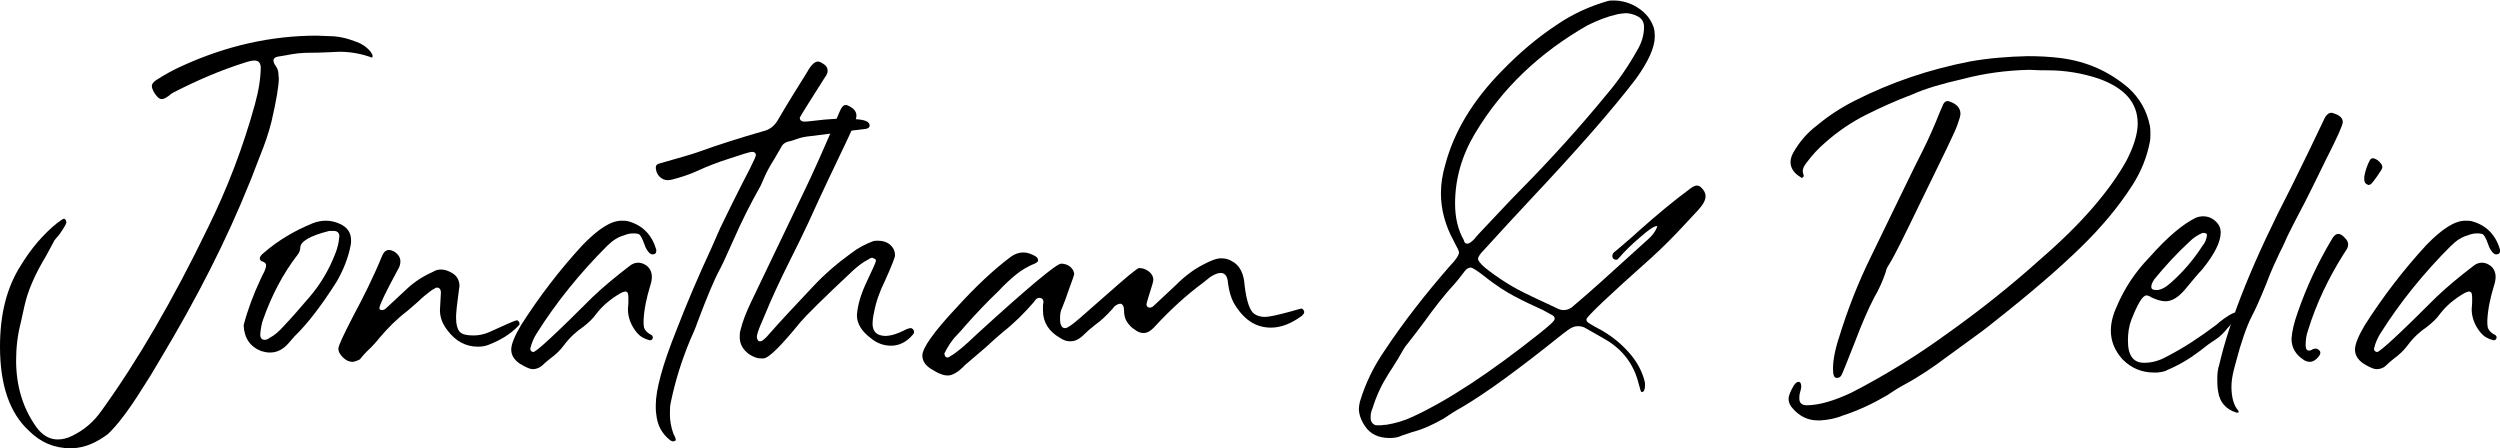
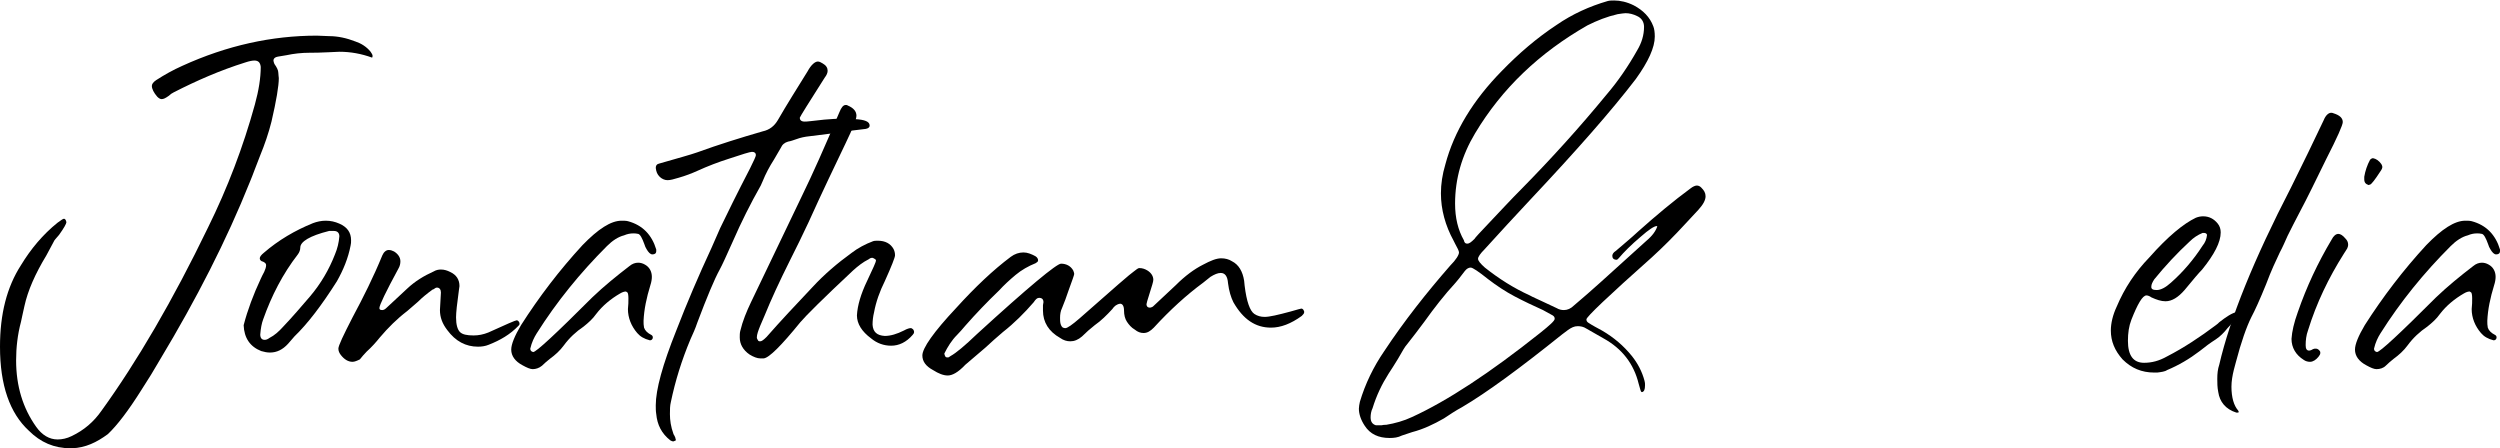
<svg xmlns="http://www.w3.org/2000/svg" version="1.1" id="Layer_1" x="0px" y="0px" viewBox="0 0 512 91.8" style="enable-background:new 0 0 512 91.8;" xml:space="preserve">
  <g>
    <path d="M14.8,91.8h-0.4c-3.3,0-6.1-1.2-8.5-3.6C2,84.6,0,78.9,0,71c0-6.7,1.4-12.2,4.3-16.7c2-3.3,4.5-6.3,7.5-8.7   c0.7-0.5,1.1-0.8,1.3-0.8c0.2,0,0.4,0.2,0.5,0.7c0,0.3-0.5,1.2-1.5,2.6c-0.6,0.7-1,1.1-1.1,1.4c-0.5,0.9-1,1.9-1.5,2.8   c-2.3,3.8-3.8,7.2-4.5,10.4l-0.4,1.8c-0.1,0.5-0.2,1-0.3,1.4c-0.7,2.6-1,5.3-1,7.9c0,5.3,1.4,9.8,4.1,13.6c1.2,1.7,2.7,2.6,4.4,2.6   c0.9,0,1.9-0.2,2.9-0.7c2.5-1.2,4.5-2.9,6.1-5.2c7.3-10.1,14.6-22.6,21.8-37.5c4-8.1,7.2-16.5,9.6-25.2c0.8-2.9,1.2-5.5,1.2-7.7   c-0.1-0.9-0.5-1.3-1.3-1.3c-0.4,0-1,0.1-1.9,0.4c-5.1,1.6-9.9,3.7-14.6,6.1c-0.4,0.2-0.7,0.4-1,0.7c-0.7,0.5-1.1,0.7-1.5,0.7   c-0.3,0-0.6-0.2-0.9-0.5c-0.7-0.8-1.1-1.6-1.1-2.2c0-0.4,0.3-0.8,0.9-1.2c1.7-1.1,3.5-2.1,5.3-2.9c9.2-4.2,18.4-6.2,27.6-6.2   l2.5,0.1c1.8,0,3.6,0.4,5.4,1.1c1.2,0.4,2.3,1.1,3.1,2.1c0.2,0.3,0.4,0.6,0.4,0.8c0,0.1,0,0.3-0.1,0.4c-2.2-0.8-4.4-1.2-6.7-1.2   l-2.2,0.1c-1.8,0.1-3,0.1-3.8,0.1c-1.8,0-3.4,0.2-4.8,0.5c-0.6,0.1-1.2,0.2-1.8,0.3c-0.6,0.1-0.9,0.4-0.9,0.8   c0,0.2,0.1,0.4,0.2,0.7c0.5,0.7,0.8,1.3,0.8,1.8c0,0.5,0.1,0.8,0.1,1.1c0,1.6-0.5,4.6-1.5,8.9c-0.6,2.4-1.4,4.7-2.3,6.9   c-0.4,1-0.8,2.1-1.2,3.1c-0.3,0.8-0.6,1.6-0.9,2.3c-4.8,12-11,24.1-18.4,36.4c-1.2,2.1-2.5,4.2-3.8,6.2c-2.7,4.3-5,7.3-6.9,9.1   C19.8,90.6,17.5,91.7,14.8,91.8z" />
    <path d="M55.3,72.2c-0.6,0-1.1-0.1-1.8-0.3c-2.3-0.9-3.5-2.7-3.6-5.3c0.8-3.1,2-6.3,3.5-9.5c0.2-0.5,0.5-1,0.7-1.4   c0.2-0.5,0.4-0.9,0.4-1.4c0-0.3-0.2-0.5-0.6-0.7c-0.5-0.1-0.7-0.4-0.7-0.7c0-0.3,0.3-0.7,0.8-1.1c3-2.6,6.4-4.6,10.1-6.1   c0.8-0.3,1.7-0.5,2.6-0.5c1,0,1.9,0.2,2.8,0.6c1.6,0.7,2.4,1.8,2.4,3.4c0,0.4,0,0.7-0.1,1.1c-0.5,2.6-1.5,5-2.8,7.3   c-3.1,4.9-6,8.7-8.7,11.3c-0.2,0.2-0.6,0.7-1.3,1.5C57.9,71.6,56.7,72.2,55.3,72.2z M54.2,69.6c0.3,0,0.6-0.1,1-0.4   c1-0.5,1.9-1.3,2.8-2.3c1.9-2,3.7-4.1,5.5-6.2c2.2-2.6,3.9-5.5,5.1-8.6c0.5-1.2,0.8-2.4,0.9-3.7c0-0.7-0.4-1.1-1.1-1.1l-0.4,0   l-0.6,0c-4,1-5.9,2.2-5.9,3.4c0,0.5-0.2,1-0.5,1.4c-3.1,4-5.4,8.5-7.1,13.3c-0.3,0.8-0.5,1.8-0.6,3.1   C53.3,69.2,53.6,69.6,54.2,69.6z" />
    <path d="M72.2,74.1c-0.9,0-1.7-0.5-2.4-1.4c-0.3-0.4-0.5-0.8-0.5-1.3c0-0.6,1-2.7,2.9-6.4c2.2-4.1,4.3-8.3,6.1-12.7   c0.3-0.7,0.8-1.1,1.3-1.1c0.4,0,0.7,0.1,1.1,0.3c0.8,0.5,1.3,1.2,1.3,2c0,0.5-0.1,1-0.4,1.5c-2.6,4.8-3.9,7.5-3.9,8.1   c0,0.3,0.2,0.4,0.6,0.4c0.2,0,0.5-0.1,0.8-0.4c0,0,0,0,0,0l4.3-4c1.6-1.5,3.4-2.6,5.4-3.5c0.5-0.3,1-0.4,1.5-0.4   c0.7,0,1.3,0.2,1.9,0.5c1.3,0.6,1.9,1.6,1.9,2.9L94,59.3c-0.4,2.9-0.6,4.7-0.6,5.7c0,1.5,0.3,2.5,0.8,3c0.5,0.5,1.4,0.7,2.8,0.7   c1,0,2-0.2,3-0.6c3.7-1.7,5.6-2.5,5.8-2.5s0.3,0.1,0.4,0.2s0.2,0.3,0.2,0.5c0,0.2-0.1,0.3-0.2,0.4c-1.7,1.8-3.8,3-6.1,3.9   c-0.7,0.3-1.5,0.4-2.2,0.4c-2.5,0-4.6-1.1-6.3-3.4c-1-1.3-1.5-2.6-1.5-4.1l0.2-3.6c0-0.6-0.3-1-0.8-1c-0.2,0-0.4,0.1-0.5,0.2   c-0.1,0.1-0.3,0.2-0.4,0.2c-1.1,0.8-2.1,1.6-3,2.5c-0.7,0.6-1.5,1.3-2.2,1.9c-2.1,1.6-3.9,3.4-5.6,5.4c-0.8,1-1.7,2-2.7,2.9   c-0.5,0.5-1,1.1-1.4,1.6C73.1,73.9,72.6,74.1,72.2,74.1z" />
    <path d="M109.1,75.6c-0.5,0-1.2-0.3-2.1-0.8c-1.5-0.8-2.3-1.9-2.3-3.2c0-1.1,0.7-2.8,2-5c3.7-5.8,7.9-11.3,12.6-16.4   c3.2-3.3,5.8-5,8-5c0.4,0,0.9,0,1.3,0.1c3,0.8,4.9,2.8,5.8,5.8l0,0.3c0,0.5-0.3,0.7-0.8,0.7c-0.4,0-0.8-0.4-1.2-1.1   c-0.2-0.3-0.3-0.6-0.4-0.9c-0.5-1.4-0.9-2.1-1.3-2.2s-0.7-0.1-1-0.1c-0.6,0-1.2,0.1-1.9,0.4c-1.2,0.3-2.4,1.1-3.5,2.2   c-5.5,5.5-10.3,11.4-14.4,17.9c-0.5,0.8-1,1.8-1.3,3.1c0,0.4,0.2,0.6,0.6,0.7c0.6,0,4.6-3.7,12.1-11.2c2.4-2.3,5-4.4,7.6-6.4   c0.6-0.5,1.2-0.7,1.8-0.7c0.4,0,0.9,0.1,1.4,0.4c0.9,0.5,1.4,1.4,1.4,2.5c0,0.5-0.1,1.1-0.3,1.7c-0.8,2.6-1.3,5-1.4,7.3   c0,0.5,0,0.9,0.1,1.4c0.2,0.6,0.7,1.1,1.5,1.5c0.2,0.1,0.3,0.3,0.3,0.5c0,0.4-0.3,0.6-0.6,0.6c-1.2-0.3-2-0.8-2.6-1.5   c-1.2-1.4-1.9-3.1-1.9-4.9c0.1-0.8,0.1-1.6,0.1-2.2c0-0.7-0.1-1.1-0.2-1.2c-0.1-0.1-0.2-0.1-0.3-0.2c-0.3,0-0.7,0.1-1.2,0.4   c-1.9,1.1-3.6,2.5-4.9,4.2c-0.7,1-1.6,1.8-2.6,2.6c-1.5,1-2.9,2.3-4,3.8c-0.8,1.1-1.8,2-2.9,2.8c-0.5,0.4-1.1,0.9-1.6,1.4   C110.4,75.4,109.7,75.6,109.1,75.6z" />
    <path d="M137.9,90.4c-0.2,0-0.4-0.1-0.6-0.2c-1.8-1.4-2.7-3.2-2.9-5.4c-0.1-0.6-0.1-1.2-0.1-1.8c0-3.2,1.4-8.3,4.2-15.3   c2.2-5.7,4.6-11.3,7.2-16.9l1.8-4.1c1.4-2.9,3.4-7,6.1-12.2c0.8-1.6,1.2-2.5,1.2-2.7c0-0.5-0.3-0.7-0.8-0.7c-0.4,0-2,0.5-4.7,1.4   c-2.2,0.7-4.3,1.5-6.5,2.5c-1.1,0.5-2.4,1-3.8,1.4c-1,0.3-1.7,0.5-2.3,0.5c-0.6,0-1.2-0.3-1.6-0.7c-0.5-0.5-0.7-1-0.8-1.8   c0-0.5,0.2-0.8,0.7-0.9c3.8-1.1,6.4-1.8,7.8-2.3c4.4-1.6,8.9-3,13.4-4.3c1.4-0.3,2.4-1.1,3.1-2.3c1.9-3.3,4-6.6,6.1-10   c0.7-1.3,1.5-2,2.1-2c0.3,0,0.7,0.2,1,0.4c0.7,0.4,1,0.9,1,1.5c0,0.4-0.2,0.9-0.6,1.4c-3.3,5.2-5,7.9-5.1,8.2c0,0.5,0.3,0.8,1,0.8   c0.1,0,0.6,0,1.3-0.1c0.9-0.1,1.8-0.2,2.7-0.3c1.3-0.1,2.5-0.2,3.8-0.2c0.8,0,1.6,0,2.5,0.1c2,0.1,3,0.5,3,1.3   c0,0.4-0.3,0.6-0.8,0.7l-3.3,0.4c-2.7,0.4-5.5,0.8-8.2,1.1c-1,0.1-1.9,0.3-2.7,0.6c-0.6,0.2-1.1,0.4-1.7,0.5   c-0.7,0.2-1.2,0.6-1.5,1.3c-0.5,0.8-0.9,1.6-1.4,2.4c-0.9,1.4-1.7,2.9-2.3,4.4c-0.1,0.3-0.3,0.6-0.4,0.9c-2.1,3.7-4,7.5-5.7,11.4   c-1.3,2.9-2.2,4.9-2.7,5.8c-1.1,2-2.6,5.6-4.6,10.9c-0.4,1.2-0.9,2.3-1.4,3.4c-1.8,4.3-3.1,8.5-4,12.8c-0.2,0.8-0.2,1.6-0.2,2.5   c0,1.3,0.2,2.6,0.7,4c0,0.1,0.1,0.2,0.2,0.4c0.1,0.1,0.1,0.3,0.2,0.4c0,0.2,0.1,0.3,0.1,0.4l0,0.2C138.1,90.3,138,90.4,137.9,90.4z   " />
    <path d="M155.7,73.4c-0.6,0-1.4-0.3-2.2-0.8c-1.3-0.9-2-2.1-2-3.5c0-0.4,0-0.9,0.1-1.3c0.5-2.1,1.3-4,2.2-5.9   c5.5-11.5,9-18.8,10.5-21.9c2.1-4.3,4.6-9.9,7.6-17c0.4-1,0.8-1.5,1.3-1.5c0.1,0,0.3,0,0.4,0.1c1.2,0.5,1.8,1.2,1.8,2.1   c0,0.7-0.7,2.5-2.2,5.6c-2.2,4.6-4.8,10-7.6,16.2c-1.2,2.6-2.5,5.2-3.8,7.8c-2.2,4.4-3.9,8.1-5.2,11.3l-0.9,2.1   c-0.4,1-0.7,1.8-0.7,2.4c0,0.2,0.1,0.4,0.3,0.7c0.1,0.1,0.2,0.1,0.4,0.1c0.3,0,0.7-0.3,1.3-0.9c2.8-3.2,6-6.6,9.4-10.2   c2.4-2.6,5.1-4.9,8-7c1.3-1,2.8-1.8,4.4-2.4c0.3-0.1,0.6-0.1,1-0.1c1.5,0,2.6,0.6,3.2,1.7c0.2,0.4,0.3,0.8,0.3,1.3   c0,0.4-0.7,2.2-2.1,5.3c-1,2-1.8,4.2-2.2,6.4c-0.2,0.8-0.3,1.7-0.3,2.5c0.1,1.5,0.9,2.2,2.5,2.3c1.2,0,2.5-0.4,3.9-1.1   c0.7-0.4,1.2-0.5,1.4-0.5c0.1,0,0.2,0,0.3,0.1s0.2,0.1,0.3,0.3s0.1,0.3,0.1,0.4c0,0.2-0.1,0.4-0.3,0.6c-1.3,1.5-2.8,2.2-4.4,2.2   c-1.5,0-2.9-0.5-4.1-1.5c-1.9-1.4-2.9-3-2.9-4.7c0.1-2,0.8-4.4,2.1-7.1c1.2-2.5,1.8-3.9,1.8-4.1c0-0.2-0.1-0.3-0.3-0.4   s-0.3-0.2-0.5-0.2c-0.3,0-0.6,0.2-0.7,0.3c-1.2,0.6-2.2,1.4-3.2,2.3c-6.2,5.8-9.7,9.3-10.8,10.6c-3.9,4.8-6.4,7.3-7.5,7.4   L155.7,73.4z" />
    <path d="M194.1,76.9c-0.9,0-1.9-0.4-3-1.1c-1.5-0.8-2.2-1.8-2.2-3c0-1.5,2.3-4.8,6.9-9.7c3.9-4.3,7.6-7.8,11.2-10.5   c0.8-0.6,1.7-0.9,2.6-0.9c0.8,0,1.6,0.3,2.5,0.8c0.3,0.2,0.5,0.5,0.5,0.8c0,0.3-0.2,0.4-0.5,0.6c-1.5,0.6-2.9,1.4-4.1,2.4   s-2.4,2.1-3.4,3.2c-2.4,2.3-4.7,4.7-6.9,7.2c-0.6,0.7-1.1,1.3-1.7,1.9c-1.1,1.1-1.9,2.4-2.6,3.8c0,0.2,0.1,0.4,0.2,0.6   c0.1,0.2,0.3,0.2,0.5,0.2c0.1,0,0.2,0,0.3-0.1c0.1-0.1,0.2-0.1,0.3-0.2c1.1-0.6,2.9-2.1,5.4-4.5c10.5-9.6,16.3-14.4,17.2-14.4   c1.1,0,2,0.5,2.5,1.4c0.1,0.3,0.2,0.5,0.2,0.7c0,0.2-0.4,1.3-1.2,3.5c-0.4,1.2-0.8,2.3-1.3,3.5c-0.3,0.6-0.4,1.3-0.4,2   c0,0.4,0,0.8,0.1,1.2s0.3,0.7,0.5,0.8s0.4,0.1,0.5,0.1c0.4,0,1.4-0.7,2.9-2c6.9-6.1,10.6-9.3,11.1-9.6c0.5-0.4,0.9-0.7,1.1-0.7   c0.7,0,1.2,0.2,1.7,0.5c0.8,0.5,1.2,1.2,1.2,1.9c0,0.4-0.3,1.3-0.8,2.9c-0.4,1.2-0.6,2-0.6,2.1c0,0.4,0.2,0.7,0.7,0.7   c0.2,0,0.4-0.1,0.6-0.2l4.7-4.4c1.9-1.9,3.8-3.3,5.6-4.2c1.5-0.8,2.7-1.3,3.7-1.3c0.8,0,1.6,0.2,2.2,0.6c1.4,0.7,2.2,2.1,2.5,4   l0.1,1c0.4,3.3,1.1,5.2,2,5.8c0.6,0.4,1.3,0.6,2.1,0.6c1,0,2.7-0.4,5.3-1.1c1.4-0.4,2.1-0.6,2.2-0.6c0.2,0,0.3,0.1,0.4,0.2   c0.1,0.2,0.2,0.3,0.2,0.5c0,0.3-0.2,0.5-0.5,0.8c-2.2,1.6-4.3,2.4-6.3,2.4c-3.2,0-5.7-1.7-7.7-5.2c-0.5-1-0.9-2.3-1.1-3.9   c-0.1-1.4-0.6-2.1-1.5-2.1c-0.6,0-1.3,0.3-2.1,0.8l-1.5,1.2c-3.4,2.5-6.8,5.6-10.1,9.2c-0.7,0.7-1.3,1.1-2.1,1.1   c-0.6,0-1.2-0.2-1.8-0.7c-0.7-0.4-1.2-1-1.6-1.6s-0.6-1.4-0.6-2.3s-0.3-1.4-0.8-1.4c-0.7,0.1-1.2,0.5-1.6,1.1   c-1.1,1.2-2.3,2.4-3.6,3.3c-0.9,0.7-1.8,1.5-2.6,2.3c-0.8,0.7-1.6,1-2.4,1c-0.7,0-1.4-0.2-2.1-0.7c-2.3-1.3-3.5-3.2-3.5-5.6l0-1.1   c0-0.2,0.1-0.4,0.1-0.6c0-0.6-0.3-0.9-0.9-0.9c-0.4,0-0.7,0.3-1.1,0.9c-1.9,2.2-4,4.3-6.3,6.1c-1.2,1-2.4,2.1-3.6,3.2l-4.1,3.5   C196.2,76.3,195,76.9,194.1,76.9z" />
    <path d="M284.6,89.7c-2.3,0-4-0.8-5.1-2.5c-0.8-1.2-1.2-2.4-1.2-3.5c0-0.4,0.1-0.9,0.2-1.4c1.1-3.7,2.8-7.2,5-10.4   c4.1-6.2,8.7-12,13.5-17.5c1.2-1.2,1.8-2.2,1.8-2.7c0-0.3-0.3-0.9-0.8-1.8l-0.3-0.6c-1.7-3.1-2.6-6.4-2.6-9.7   c0-1.9,0.3-3.9,0.9-5.9c1.8-6.8,5.7-13.2,11.6-19.2c3.4-3.5,7.1-6.7,11.2-9.4c3.2-2.2,6.7-3.8,10.5-4.9c0.4-0.1,0.9-0.1,1.3-0.1   c1.2,0,2.6,0.3,4,1c1.9,1,3.3,2.4,4,4.3c0.2,0.5,0.3,1.2,0.3,2.1c0,2.2-1.3,5.1-3.9,8.7c-4.9,6.4-12.1,14.6-21.6,24.7   c-3.2,3.4-6.3,6.8-9.4,10.2c-0.8,0.8-1.3,1.5-1.3,1.9s0.5,1,1.4,1.8c2.9,2.3,5.9,4.2,9.2,5.7c0.7,0.4,1.5,0.7,2.3,1.1   c1.1,0.5,2.1,1,3.2,1.5c0.5,0.3,1,0.4,1.5,0.4c0.7,0,1.4-0.3,2-0.9c0.5-0.4,0.9-0.8,1.4-1.2c1.1-0.9,5.6-4.9,13.5-12.1   c1.2-1,1.9-2,2.2-2.9c0-0.1,0-0.1-0.1-0.1c-0.5,0-1.6,0.7-3.3,2.2c-1.9,1.6-3.4,3.1-4.5,4.4c-0.2,0.2-0.3,0.3-0.4,0.3   c-0.6,0-0.9-0.3-0.9-0.8c0-0.3,0.2-0.7,0.7-1c1.5-1.3,3.1-2.6,4.6-4c3.7-3.3,7.3-6.3,10.7-8.8c0.5-0.4,1-0.6,1.3-0.6   c0.3,0,0.6,0.1,0.9,0.4c0.6,0.6,0.9,1.1,0.9,1.8c0,0.8-0.5,1.7-1.5,2.8l-2.7,2.9c-2.2,2.4-4.5,4.7-6.8,6.8   c-9,8-13.4,12.2-13.4,12.7c0,0.3,0.1,0.5,0.4,0.7c0.9,0.6,1.9,1.1,2.8,1.6c2.4,1.4,4.4,3.1,6.1,5.2c1.2,1.5,2.1,3.2,2.6,5.1   c0.1,0.3,0.1,0.6,0.1,0.9c0,0.9-0.2,1.3-0.6,1.4c-0.1,0-0.1,0-0.2-0.1c-0.1-0.1-0.2-0.6-0.5-1.6c-1-4.1-3.4-7.2-7.2-9.3   c-0.7-0.4-1.4-0.8-2.1-1.2l-1.4-0.8c-0.6-0.4-1.2-0.5-1.8-0.5c-0.7,0-1.3,0.3-2,0.8l-1.2,0.9c-8.6,6.9-15.4,11.9-20.5,14.9   c-1.3,0.7-2.5,1.5-3.7,2.3c-2.1,1.2-4.2,2.2-6.5,2.8c-0.7,0.2-1.4,0.5-2.1,0.7C286.3,89.6,285.5,89.7,284.6,89.7z M282.9,87.1   c0.4-0.1,0.7-0.1,1-0.1c1.8-0.3,3.6-0.8,5.3-1.6c7.2-3.3,15.9-9,26.2-17.2c2-1.6,3-2.5,3-2.9c0-0.3-0.1-0.5-0.4-0.7   c-0.7-0.4-1.3-0.7-2-1.1c-2-0.9-3.9-1.8-5.8-2.8c-1.9-1-3.7-2.2-5.4-3.5c-2-1.6-3.2-2.4-3.6-2.4c-0.4,0-0.8,0.2-1.2,0.7   c-1,1.3-1.6,2.1-1.9,2.4c-2.3,2.5-4.4,5.2-6.4,8c-1.2,1.6-2.4,3.2-3.6,4.7c-0.3,0.3-0.9,1.3-1.8,2.9c-0.7,1.2-1.4,2.2-1.9,3   c-1.4,2.2-2.5,4.5-3.3,7.1c-0.3,0.6-0.4,1.3-0.4,1.9c0,0.9,0.4,1.4,1.1,1.6L282.9,87.1z M300.5,49.9c0.4,0,0.8-0.3,1.5-1   c0-0.1,1.1-1.3,3.2-3.5c2.1-2.2,4.2-4.5,6.4-6.7c6.1-6.2,11.9-12.6,17.4-19.3c2.4-2.8,4.5-5.9,6.3-9.1c0.9-1.5,1.4-3.1,1.4-4.8   c0-1-0.5-1.8-1.4-2.2c-0.8-0.4-1.6-0.6-2.4-0.6c-0.3,0-0.9,0.1-1.6,0.2c-2.2,0.5-4.2,1.3-6.2,2.3c-9.8,5.6-17.5,12.9-23,22.1   c-2.7,4.5-4.1,9.3-4.1,14.4c0,2.9,0.6,5.4,1.8,7.5C299.9,49.7,300.1,49.9,300.5,49.9z" />
-     <path d="M372.8,86.1h-0.5c-2,0-3.7-0.8-5.1-2.4c-0.6-0.6-0.9-1.3-0.9-2c0-0.7,0.4-1.6,1.1-2.8c0.3-0.4,0.6-0.7,0.9-0.7   c0.4,0,0.6,0.3,0.6,1c0,0.2-0.1,0.6-0.2,1c-0.2,0.6-0.2,1-0.2,1.4c0,0.9,0.5,1.4,1.5,1.4c2.5,0,5.6-0.9,9.2-2.6   c7-3.6,13.6-7.7,19.9-12.3c6.6-4.7,13-9.8,19.1-15.3c8.2-7.1,13.9-13.8,17.3-19.9c1.5-2.9,2.3-5.5,2.3-7.6c0-4.3-2.7-7.3-8-9.2   c-3.3-1.1-6.8-1.7-10.4-1.7c-0.9,0-2.1,0-3.8-0.1c-4.6,0.1-9.2,0.7-13.7,1.9c-4,0.9-7.5,1.9-10.4,3.2c-3.2,1.2-6.3,2.6-9.3,4.1   s-5.8,3.4-8.4,5.7c-1.4,1.2-2.7,2.6-3.8,4.1c-0.5,0.6-0.8,1.2-0.8,1.8c0,0.2,0.1,0.5,0.2,0.8c0,0.3-0.1,0.5-0.4,0.5   c-0.1,0-0.2,0-0.2-0.1c-1.4-0.8-2.1-1.9-2.1-3.1c0-0.6,0.2-1.3,0.6-2c1.2-2.1,2.8-4,4.8-5.5c2.4-2,5-3.7,7.8-5.1   c7.5-3.8,15.3-6.4,23.5-8c3.9-0.7,7.8-1,11.8-1.1c2.3,0,4.6,0.1,6.9,0.4c5.3,0.7,9.8,2.7,13.8,6.1c2.3,2.1,3.8,4.7,4.4,7.8   c0.1,0.5,0.1,1,0.1,1.5c0,0.6,0,1.2-0.1,1.7c-0.6,3.2-1.8,6.1-3.5,8.8c-3,4.7-6.6,8.9-10.6,12.8c-4.4,4.3-10.3,9.4-17.8,15.3   c-1.7,1.4-3.5,2.7-5.3,4c-1.5,1.1-2.9,2.1-4.4,3.2c-2.9,2.2-5.9,4.2-9.1,5.9c-1.1,0.6-2.1,1.3-3.2,2c-2.9,1.7-5.9,3.1-9,4.1   C376,85.7,374.4,86,372.8,86.1z M376.2,77.4c-0.6,0-0.8-0.6-0.8-1.9c0-1.7,0.4-3.9,1.3-6.6c1.7-5.5,3.8-10.9,6.4-16.2   c5.4-11.1,8.9-18.4,10.6-21.7c1.3-2.6,2.5-5.3,3.6-8.1c0.2-0.5,0.5-1.1,0.7-1.6c0.2-0.4,0.5-0.6,0.9-0.6c0.1,0,0.2,0,0.4,0.1   c1.5,0.5,2.2,1.4,2.2,2.5c0,0.4-0.2,1.1-0.6,2.2c-0.4,1.3-3.1,6.8-7.9,16.6c-3,6.2-5,10.3-6.2,12.2c-0.3,0.4-0.5,0.9-0.6,1.4   c-0.6,1.8-1.4,3.6-2.4,5.3c-1.2,2.3-2.5,5.3-3.9,9c-1.7,4.3-2.6,6.6-2.8,6.9C376.9,77.2,376.6,77.4,376.2,77.4z" />
    <path d="M441.8,76.3h-0.6c-2.6,0-4.7-0.9-6.5-2.7c-1.6-1.8-2.4-3.7-2.4-5.9c0-1.5,0.4-3.2,1.2-4.9c1.6-3.8,3.8-7.1,6.7-10.1   c3.8-4.3,7-6.9,9.5-8.1c0.5-0.2,1-0.3,1.5-0.3c1.2,0,2.2,0.5,3,1.5c0.4,0.5,0.6,1.1,0.6,1.8c0,2-1.3,4.5-3.8,7.6   c-0.6,0.6-1.8,2-3.6,4.2c-1.3,1.5-2.6,2.3-3.9,2.3c-0.9,0-1.8-0.3-2.9-0.8c-0.4-0.3-0.8-0.4-1-0.4c-0.8,0-1.8,1.7-3.1,5   c-0.5,1.3-0.7,2.7-0.7,4.3c0,3,1.1,4.5,3.3,4.5c1.6,0,3.1-0.4,4.7-1.3c3.5-1.8,6.8-4,10-6.4c0.3-0.2,0.5-0.4,0.7-0.6   c1.4-1.1,2.6-1.9,3.6-2.1c0.2,0,0.4,0.1,0.4,0.4c0,0.5-0.1,0.8-0.4,1c-0.7,0.6-1.3,1.2-1.9,1.9c-0.7,0.9-1.5,1.7-2.4,2.3   c-1.1,0.7-2.2,1.5-3.3,2.4c-2.1,1.6-4.3,2.9-6.7,3.9C443.4,76.1,442.6,76.2,441.8,76.3z M441.7,59.4c0.8,0,1.8-0.5,2.9-1.5   c2.5-2.2,4.7-4.8,6.5-7.6c0.5-0.6,0.8-1.3,0.9-2.2c-0.1-0.3-0.3-0.4-0.7-0.4l-0.2,0c-1,0.4-1.9,1-2.7,1.8c-2.6,2.4-5,5-7.2,7.7   c-0.4,0.6-0.6,1.1-0.6,1.4C440.5,59.2,440.9,59.4,441.7,59.4z" />
    <path d="M458.3,84.5H458c-2.2-0.7-3.4-2.2-3.7-4.2c-0.2-1-0.2-1.9-0.2-2.7c0-1.1,0.1-2,0.4-2.9c2.2-9.5,7.1-21.6,14.7-36.3   c2.5-5,4.7-9.6,6.7-13.8c0.4-1,1-1.5,1.5-1.5c0.2,0,0.3,0,0.5,0.1c1.3,0.4,1.9,1,1.9,1.8c0,0.6-1.1,3.1-3.4,7.6   c-2.1,4.3-3.9,8-5.5,11c-0.8,1.5-1.6,3.1-2.4,4.7c-0.5,1.1-1,2.3-1.6,3.4c-0.8,1.7-1.8,3.8-2.8,6.5c-1.3,3.2-2.3,5.4-3,6.7   c-1,2-2.1,5.1-3.2,9.3l-0.4,1.5c-0.3,1.2-0.5,2.4-0.5,3.5c0,2.2,0.5,3.9,1.4,4.9l0,0.1C458.6,84.3,458.5,84.5,458.3,84.5z" />
    <path d="M473.1,74.1c-0.4,0-0.9-0.1-1.3-0.4c-1.6-1-2.5-2.5-2.5-4.3c0.1-1.5,0.5-3.3,1.3-5.5c1.8-5.2,4.1-10.1,6.9-14.8   c0.4-0.8,0.9-1.2,1.4-1.2c0.4,0,0.9,0.3,1.4,0.9c0.4,0.4,0.6,0.8,0.6,1.3c0,0.3-0.1,0.6-0.2,0.8h0L480,52   c-3.1,4.9-5.6,10.1-7.3,15.6c-0.4,1.1-0.5,2.1-0.5,3.1c0,0.7,0.2,1.1,0.7,1.1c0.2,0,0.5-0.1,0.8-0.3c0.2-0.1,0.4-0.1,0.6-0.1   c0.3,0,0.6,0.2,0.8,0.5c0.1,0.1,0.1,0.3,0.1,0.4c0,0.3-0.2,0.5-0.4,0.8C474.3,73.7,473.7,74.1,473.1,74.1z M485.1,37.9   c-0.6-0.2-0.9-0.5-0.9-1.2l0-0.4c0,0,0-0.1,0-0.1c0.2-1.2,0.6-2.4,1.2-3.5c0.2-0.2,0.4-0.3,0.6-0.3c0.6,0.1,1.2,0.5,1.7,1.2   c0.1,0.2,0.2,0.4,0.2,0.6c0,0.2-0.1,0.5-0.4,0.9c-1.1,1.7-1.8,2.6-2.1,2.7C485.3,37.8,485.1,37.9,485.1,37.9z" />
    <path d="M486.7,75.6c-0.5,0-1.2-0.3-2.1-0.8c-1.5-0.8-2.3-1.9-2.3-3.2c0-1.1,0.7-2.8,2-5c3.7-5.8,7.9-11.3,12.6-16.4   c3.2-3.3,5.8-5,8-5c0.4,0,0.9,0,1.3,0.1c3,0.8,4.9,2.8,5.8,5.8l0,0.3c0,0.5-0.3,0.7-0.8,0.7c-0.4,0-0.8-0.4-1.2-1.1   c-0.2-0.3-0.3-0.6-0.4-0.9c-0.5-1.4-0.9-2.1-1.3-2.2c-0.4-0.1-0.7-0.1-1-0.1c-0.6,0-1.2,0.1-1.9,0.4c-1.2,0.3-2.4,1.1-3.5,2.2   c-5.5,5.5-10.3,11.4-14.4,17.9c-0.5,0.8-1,1.8-1.3,3.1c0,0.4,0.2,0.6,0.6,0.7c0.6,0,4.6-3.7,12.1-11.2c2.4-2.3,5-4.4,7.6-6.4   c0.6-0.5,1.2-0.7,1.8-0.7c0.4,0,0.9,0.1,1.4,0.4c0.9,0.5,1.4,1.4,1.4,2.5c0,0.5-0.1,1.1-0.3,1.7c-0.8,2.6-1.3,5-1.4,7.3   c0,0.5,0,0.9,0.1,1.4c0.2,0.6,0.7,1.1,1.5,1.5c0.2,0.1,0.3,0.3,0.3,0.5c0,0.4-0.3,0.6-0.6,0.6c-1.2-0.3-2-0.8-2.6-1.5   c-1.2-1.4-1.9-3.1-1.9-4.9c0.1-0.8,0.1-1.6,0.1-2.2c0-0.7-0.1-1.1-0.2-1.2c-0.1-0.1-0.2-0.1-0.3-0.2c-0.3,0-0.7,0.1-1.2,0.4   c-1.9,1.1-3.6,2.5-4.9,4.2c-0.7,1-1.6,1.8-2.6,2.6c-1.5,1-2.9,2.3-4,3.8c-0.8,1.1-1.8,2-2.9,2.8c-0.5,0.4-1.1,0.9-1.6,1.4   S487.4,75.6,486.7,75.6z" />
  </g>
</svg>